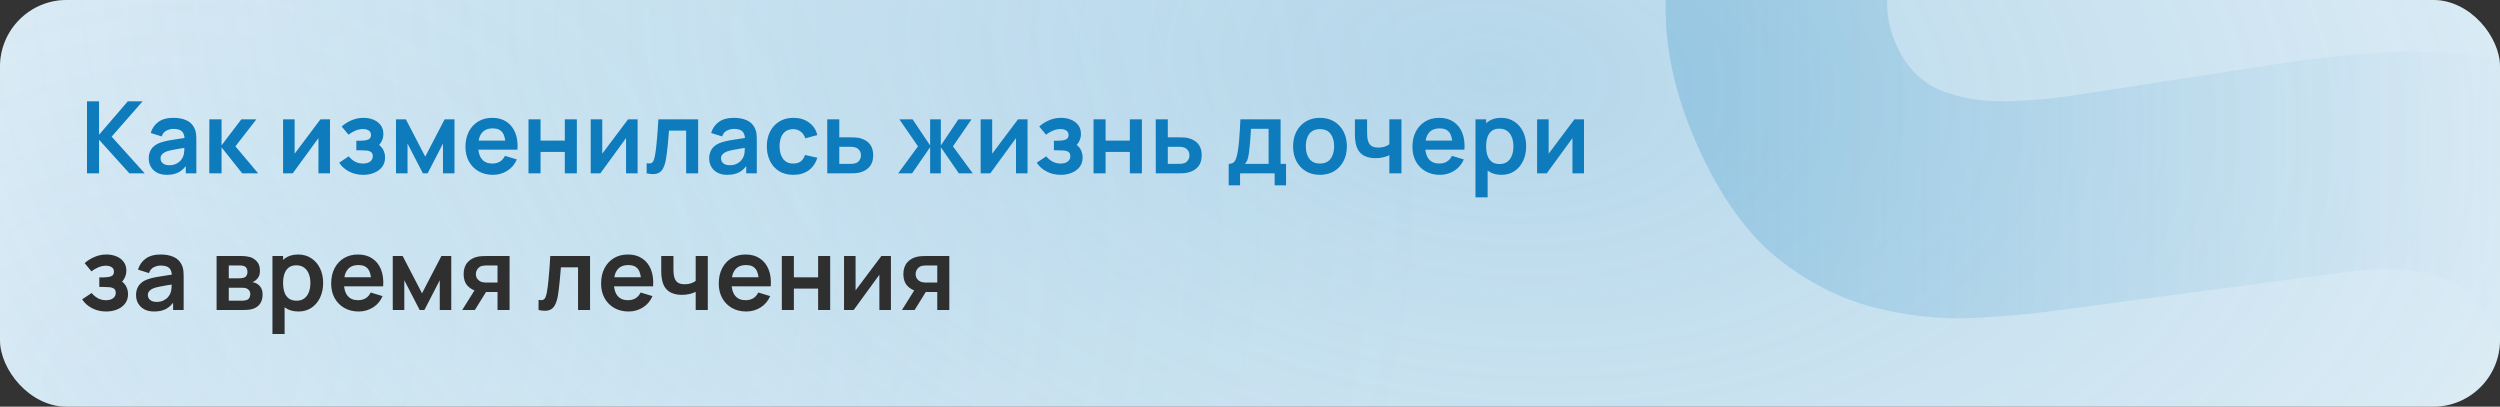
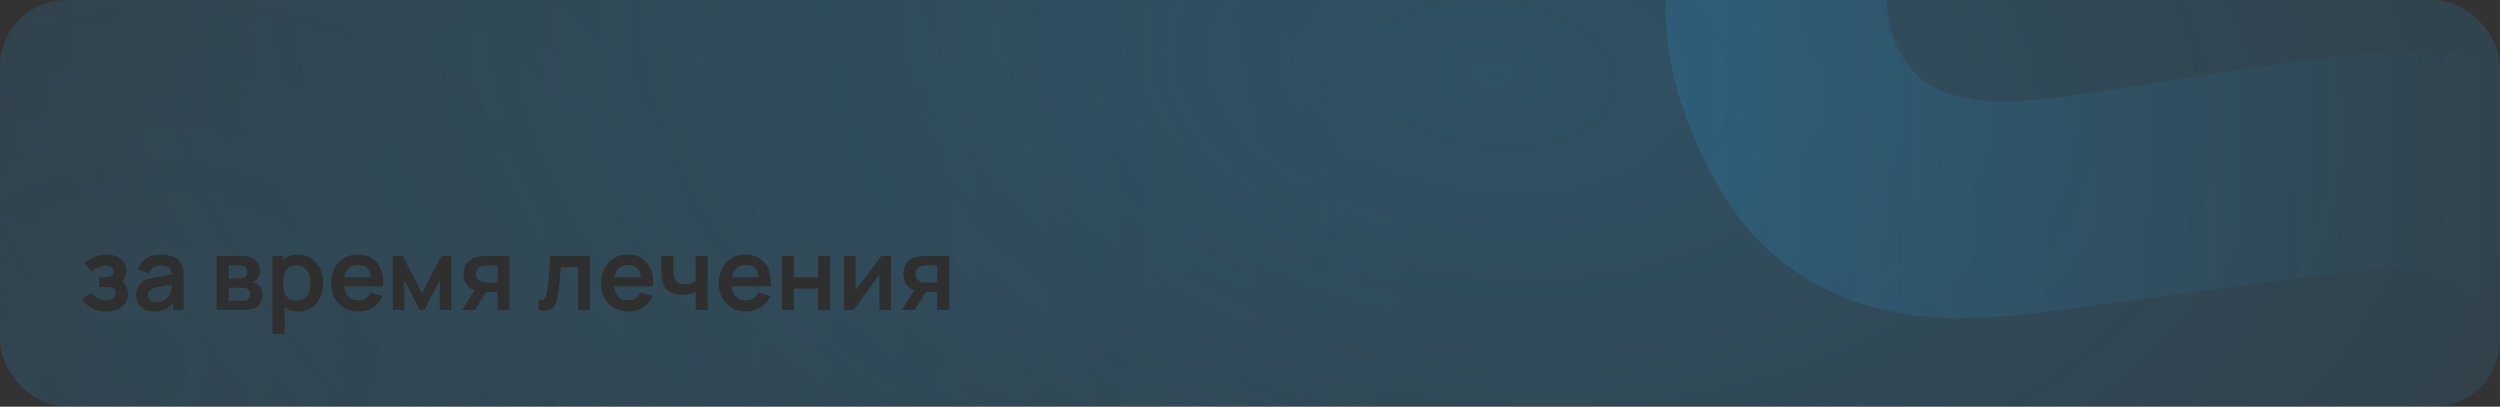
<svg xmlns="http://www.w3.org/2000/svg" width="750" height="122" viewBox="0 0 750 122" fill="none">
  <rect x="0" y="0" width="750" height="122" fill="#333333" stroke="none" />
  <g clip-path="url(#clip0_1644_44)">
-     <rect width="750" height="122" rx="20" fill="white" />
    <rect width="750" height="122" rx="20" fill="url(#paint0_radial_1644_44)" fill-opacity="0.5" />
    <rect width="750" height="122" rx="20" fill="url(#paint1_radial_1644_44)" fill-opacity="0.5" />
    <path d="M728.645 220.953C705.905 231.118 683.575 236.288 661.655 236.462C639.813 236.429 619.632 231.529 601.112 221.761C582.67 211.787 567.212 197.042 554.737 177.526L611.249 141.437C623.453 157.294 638.379 167.034 656.029 170.66C673.679 174.285 691.032 172.286 708.087 164.662C717.61 160.405 726.176 154.772 733.785 147.761C741.395 140.751 746.729 133.038 749.789 124.624C752.991 116.146 752.671 107.61 748.829 99.016C747.421 95.864 745.579 93.078 743.303 90.658C741.106 88.031 738.365 85.905 735.08 84.28C731.796 82.654 727.652 81.585 722.647 81.072C717.786 80.496 711.954 80.61 705.152 81.417L614.854 93.423C608.116 94.372 600.063 95.05 590.695 95.456C581.47 95.799 571.849 94.686 561.833 92.117C551.817 89.547 542.177 84.576 532.912 77.202C523.726 69.622 515.835 58.454 509.24 43.7C499.956 22.93 497.428 3.35 501.656 -15.039C505.885 -33.428 515.164 -49.864 529.494 -64.347C543.824 -78.831 561.539 -90.702 582.637 -99.961C603.943 -109.141 624.478 -113.938 644.245 -114.352C664.011 -114.767 682.518 -110.751 699.765 -102.305C716.947 -94.002 732.348 -81.294 745.967 -64.18L688.091 -25.419C681.335 -34.43 673.364 -41.007 664.179 -45.151C654.994 -49.294 645.338 -51.251 635.209 -51.02C625.223 -50.853 615.547 -48.848 606.18 -45.005C596.956 -41.225 588.934 -36.092 582.113 -29.606C575.37 -23.327 570.625 -16.393 567.878 -8.806C565.273 -1.283 565.603 6.132 568.868 13.437C571.878 20.17 576.404 24.763 582.446 27.218C588.425 29.53 595.117 30.577 602.523 30.36C609.929 30.143 617.286 29.433 624.592 28.229L684.421 19.016C693.34 17.607 703.433 16.533 714.698 15.794C725.9 14.911 737.315 15.652 748.944 18.016C760.652 20.173 771.621 25.066 781.852 32.695C792.225 40.26 800.902 51.85 807.881 67.463C815.309 84.079 818.325 100.175 816.932 115.75C815.616 131.119 810.956 145.49 802.952 158.865C794.883 172.096 784.354 184.02 771.366 194.639C758.52 205.193 744.279 213.965 728.645 220.953Z" fill="url(#paint2_linear_1644_44)" fill-opacity="0.8" />
-     <path d="M26.1 52V30.4H29.715V40.42L38.34 30.4H42.78L33.495 40.99L43.41 52H38.82L29.715 41.92V52H26.1ZM50.054 52.45C48.884 52.45 47.894 52.23 47.084 51.79C46.274 51.34 45.659 50.745 45.239 50.005C44.829 49.265 44.624 48.45 44.624 47.56C44.624 46.78 44.754 46.08 45.014 45.46C45.274 44.83 45.674 44.29 46.214 43.84C46.754 43.38 47.454 43.005 48.314 42.715C48.964 42.505 49.724 42.315 50.594 42.145C51.474 41.975 52.424 41.82 53.444 41.68C54.474 41.53 55.549 41.37 56.669 41.2L55.379 41.935C55.389 40.815 55.139 39.99 54.629 39.46C54.119 38.93 53.259 38.665 52.049 38.665C51.319 38.665 50.614 38.835 49.934 39.175C49.254 39.515 48.779 40.1 48.509 40.93L45.209 39.895C45.609 38.525 46.369 37.425 47.489 36.595C48.619 35.765 50.139 35.35 52.049 35.35C53.489 35.35 54.754 35.585 55.844 36.055C56.944 36.525 57.759 37.295 58.289 38.365C58.579 38.935 58.754 39.52 58.814 40.12C58.874 40.71 58.904 41.355 58.904 42.055V52H55.739V48.49L56.264 49.06C55.534 50.23 54.679 51.09 53.699 51.64C52.729 52.18 51.514 52.45 50.054 52.45ZM50.774 49.57C51.594 49.57 52.294 49.425 52.874 49.135C53.454 48.845 53.914 48.49 54.254 48.07C54.604 47.65 54.839 47.255 54.959 46.885C55.149 46.425 55.254 45.9 55.274 45.31C55.304 44.71 55.319 44.225 55.319 43.855L56.429 44.185C55.339 44.355 54.404 44.505 53.624 44.635C52.844 44.765 52.174 44.89 51.614 45.01C51.054 45.12 50.559 45.245 50.129 45.385C49.709 45.535 49.354 45.71 49.064 45.91C48.774 46.11 48.549 46.34 48.389 46.6C48.239 46.86 48.164 47.165 48.164 47.515C48.164 47.915 48.264 48.27 48.464 48.58C48.664 48.88 48.954 49.12 49.334 49.3C49.724 49.48 50.204 49.57 50.774 49.57ZM62.779 52L62.809 35.8H66.469V43.6L72.394 35.8H76.909L70.624 43.9L77.449 52H72.664L66.469 44.2V52H62.779ZM98.997 35.8V52H95.532V41.425L87.822 52H84.927V35.8H88.392V46.105L96.132 35.8H98.997ZM108.969 52.45C107.429 52.45 106.024 52.125 104.754 51.475C103.484 50.825 102.484 49.935 101.754 48.805L104.604 46.9C105.184 47.59 105.829 48.125 106.539 48.505C107.249 48.875 108.039 49.06 108.909 49.06C109.819 49.06 110.534 48.86 111.054 48.46C111.574 48.06 111.834 47.525 111.834 46.855C111.834 46.265 111.659 45.85 111.309 45.61C110.959 45.36 110.499 45.21 109.929 45.16C109.359 45.11 108.749 45.085 108.099 45.085H106.899V42.22H108.084C108.994 42.22 109.754 42.115 110.364 41.905C110.984 41.695 111.294 41.23 111.294 40.51C111.294 39.86 111.054 39.4 110.574 39.13C110.094 38.85 109.534 38.71 108.894 38.71C108.114 38.71 107.344 38.875 106.584 39.205C105.824 39.535 105.144 39.935 104.544 40.405L102.504 37.945C103.404 37.145 104.409 36.515 105.519 36.055C106.629 35.585 107.814 35.35 109.074 35.35C110.114 35.35 111.084 35.53 111.984 35.89C112.894 36.25 113.624 36.79 114.174 37.51C114.734 38.23 115.014 39.12 115.014 40.18C115.014 40.94 114.849 41.655 114.519 42.325C114.199 42.995 113.684 43.63 112.974 44.23L112.929 43.06C113.479 43.29 113.944 43.61 114.324 44.02C114.714 44.43 115.009 44.91 115.209 45.46C115.419 46.01 115.524 46.595 115.524 47.215C115.524 48.345 115.224 49.3 114.624 50.08C114.024 50.86 113.224 51.45 112.224 51.85C111.234 52.25 110.149 52.45 108.969 52.45ZM118.795 52V35.8H121.765L127.57 46.99L133.39 35.8H136.345V52H132.895V43.075L128.29 52H126.865L122.26 43.075V52H118.795ZM147.899 52.45C146.259 52.45 144.819 52.095 143.579 51.385C142.339 50.675 141.369 49.69 140.669 48.43C139.979 47.17 139.634 45.72 139.634 44.08C139.634 42.31 139.974 40.775 140.654 39.475C141.334 38.165 142.279 37.15 143.489 36.43C144.699 35.71 146.099 35.35 147.689 35.35C149.369 35.35 150.794 35.745 151.964 36.535C153.144 37.315 154.019 38.42 154.589 39.85C155.159 41.28 155.374 42.965 155.234 44.905H151.649V43.585C151.639 41.825 151.329 40.54 150.719 39.73C150.109 38.92 149.149 38.515 147.839 38.515C146.359 38.515 145.259 38.975 144.539 39.895C143.819 40.805 143.459 42.14 143.459 43.9C143.459 45.54 143.819 46.81 144.539 47.71C145.259 48.61 146.309 49.06 147.689 49.06C148.579 49.06 149.344 48.865 149.984 48.475C150.634 48.075 151.134 47.5 151.484 46.75L155.054 47.83C154.434 49.29 153.474 50.425 152.174 51.235C150.884 52.045 149.459 52.45 147.899 52.45ZM142.319 44.905V42.175H153.464V44.905H142.319ZM158.55 52V35.8H162.165V42.19H169.44V35.8H173.055V52H169.44V45.58H162.165V52H158.55ZM191.283 35.8V52H187.818V41.425L180.108 52H177.213V35.8H180.678V46.105L188.418 35.8H191.283ZM193.995 52V48.97C194.585 49.08 195.04 49.07 195.36 48.94C195.68 48.8 195.92 48.54 196.08 48.16C196.24 47.78 196.38 47.275 196.5 46.645C196.66 45.755 196.8 44.73 196.92 43.57C197.05 42.41 197.16 41.17 197.25 39.85C197.35 38.53 197.44 37.18 197.52 35.8H209.445V52H205.845V39.19H200.7C200.65 39.84 200.59 40.57 200.52 41.38C200.45 42.18 200.375 42.99 200.295 43.81C200.215 44.63 200.125 45.41 200.025 46.15C199.935 46.88 199.84 47.505 199.74 48.025C199.51 49.195 199.18 50.12 198.75 50.8C198.33 51.48 197.74 51.915 196.98 52.105C196.22 52.305 195.225 52.27 193.995 52ZM218.189 52.45C217.019 52.45 216.029 52.23 215.219 51.79C214.409 51.34 213.794 50.745 213.374 50.005C212.964 49.265 212.759 48.45 212.759 47.56C212.759 46.78 212.889 46.08 213.149 45.46C213.409 44.83 213.809 44.29 214.349 43.84C214.889 43.38 215.589 43.005 216.449 42.715C217.099 42.505 217.859 42.315 218.729 42.145C219.609 41.975 220.559 41.82 221.579 41.68C222.609 41.53 223.684 41.37 224.804 41.2L223.514 41.935C223.524 40.815 223.274 39.99 222.764 39.46C222.254 38.93 221.394 38.665 220.184 38.665C219.454 38.665 218.749 38.835 218.069 39.175C217.389 39.515 216.914 40.1 216.644 40.93L213.344 39.895C213.744 38.525 214.504 37.425 215.624 36.595C216.754 35.765 218.274 35.35 220.184 35.35C221.624 35.35 222.889 35.585 223.979 36.055C225.079 36.525 225.894 37.295 226.424 38.365C226.714 38.935 226.889 39.52 226.949 40.12C227.009 40.71 227.039 41.355 227.039 42.055V52H223.874V48.49L224.399 49.06C223.669 50.23 222.814 51.09 221.834 51.64C220.864 52.18 219.649 52.45 218.189 52.45ZM218.909 49.57C219.729 49.57 220.429 49.425 221.009 49.135C221.589 48.845 222.049 48.49 222.389 48.07C222.739 47.65 222.974 47.255 223.094 46.885C223.284 46.425 223.389 45.9 223.409 45.31C223.439 44.71 223.454 44.225 223.454 43.855L224.564 44.185C223.474 44.355 222.539 44.505 221.759 44.635C220.979 44.765 220.309 44.89 219.749 45.01C219.189 45.12 218.694 45.245 218.264 45.385C217.844 45.535 217.489 45.71 217.199 45.91C216.909 46.11 216.684 46.34 216.524 46.6C216.374 46.86 216.299 47.165 216.299 47.515C216.299 47.915 216.399 48.27 216.599 48.58C216.799 48.88 217.089 49.12 217.469 49.3C217.859 49.48 218.339 49.57 218.909 49.57ZM237.979 52.45C236.309 52.45 234.884 52.08 233.704 51.34C232.524 50.59 231.619 49.57 230.989 48.28C230.369 46.99 230.054 45.53 230.044 43.9C230.054 42.24 230.379 40.77 231.019 39.49C231.669 38.2 232.589 37.19 233.779 36.46C234.969 35.72 236.384 35.35 238.024 35.35C239.864 35.35 241.419 35.815 242.689 36.745C243.969 37.665 244.804 38.925 245.194 40.525L241.594 41.5C241.314 40.63 240.849 39.955 240.199 39.475C239.549 38.985 238.809 38.74 237.979 38.74C237.039 38.74 236.264 38.965 235.654 39.415C235.044 39.855 234.594 40.465 234.304 41.245C234.014 42.025 233.869 42.91 233.869 43.9C233.869 45.44 234.214 46.685 234.904 47.635C235.594 48.585 236.619 49.06 237.979 49.06C238.939 49.06 239.694 48.84 240.244 48.4C240.804 47.96 241.224 47.325 241.504 46.495L245.194 47.32C244.694 48.97 243.819 50.24 242.569 51.13C241.319 52.01 239.789 52.45 237.979 52.45ZM248.185 52L248.17 35.8H251.785V41.2H254.695C255.145 41.2 255.65 41.21 256.21 41.23C256.78 41.25 257.255 41.295 257.635 41.365C258.545 41.565 259.32 41.885 259.96 42.325C260.61 42.765 261.105 43.34 261.445 44.05C261.785 44.76 261.955 45.615 261.955 46.615C261.955 48.045 261.585 49.19 260.845 50.05C260.115 50.9 259.085 51.48 257.755 51.79C257.355 51.88 256.865 51.94 256.285 51.97C255.715 51.99 255.2 52 254.74 52H248.185ZM251.785 49.165H255.055C255.275 49.165 255.52 49.155 255.79 49.135C256.06 49.115 256.32 49.07 256.57 49C257.02 48.88 257.415 48.61 257.755 48.19C258.105 47.76 258.28 47.235 258.28 46.615C258.28 45.965 258.105 45.43 257.755 45.01C257.405 44.59 256.975 44.315 256.465 44.185C256.235 44.125 255.995 44.085 255.745 44.065C255.495 44.045 255.265 44.035 255.055 44.035H251.785V49.165ZM269.456 52L275.396 43.9L269.816 35.8H273.776L279.041 43.645V35.8H282.251V43.645L287.516 35.8H291.461L285.881 43.9L291.821 52H287.651L282.251 44.155V52H279.041V44.155L273.626 52H269.456ZM308.265 35.8V52H304.8V41.425L297.09 52H294.195V35.8H297.66V46.105L305.4 35.8H308.265ZM318.237 52.45C316.697 52.45 315.292 52.125 314.022 51.475C312.752 50.825 311.752 49.935 311.022 48.805L313.872 46.9C314.452 47.59 315.097 48.125 315.807 48.505C316.517 48.875 317.307 49.06 318.177 49.06C319.087 49.06 319.802 48.86 320.322 48.46C320.842 48.06 321.102 47.525 321.102 46.855C321.102 46.265 320.927 45.85 320.577 45.61C320.227 45.36 319.767 45.21 319.197 45.16C318.627 45.11 318.017 45.085 317.367 45.085H316.167V42.22H317.352C318.262 42.22 319.022 42.115 319.632 41.905C320.252 41.695 320.562 41.23 320.562 40.51C320.562 39.86 320.322 39.4 319.842 39.13C319.362 38.85 318.802 38.71 318.162 38.71C317.382 38.71 316.612 38.875 315.852 39.205C315.092 39.535 314.412 39.935 313.812 40.405L311.772 37.945C312.672 37.145 313.677 36.515 314.787 36.055C315.897 35.585 317.082 35.35 318.342 35.35C319.382 35.35 320.352 35.53 321.252 35.89C322.162 36.25 322.892 36.79 323.442 37.51C324.002 38.23 324.282 39.12 324.282 40.18C324.282 40.94 324.117 41.655 323.787 42.325C323.467 42.995 322.952 43.63 322.242 44.23L322.197 43.06C322.747 43.29 323.212 43.61 323.592 44.02C323.982 44.43 324.277 44.91 324.477 45.46C324.687 46.01 324.792 46.595 324.792 47.215C324.792 48.345 324.492 49.3 323.892 50.08C323.292 50.86 322.492 51.45 321.492 51.85C320.502 52.25 319.417 52.45 318.237 52.45ZM328.062 52V35.8H331.677V42.19H338.952V35.8H342.567V52H338.952V45.58H331.677V52H328.062ZM346.739 52L346.724 35.8H350.339V41.2H353.249C353.699 41.2 354.204 41.21 354.764 41.23C355.334 41.25 355.809 41.295 356.189 41.365C357.099 41.565 357.874 41.885 358.514 42.325C359.164 42.765 359.659 43.34 359.999 44.05C360.339 44.76 360.509 45.615 360.509 46.615C360.509 48.045 360.139 49.19 359.399 50.05C358.669 50.9 357.639 51.48 356.309 51.79C355.909 51.88 355.419 51.94 354.839 51.97C354.269 51.99 353.754 52 353.294 52H346.739ZM350.339 49.165H353.609C353.829 49.165 354.074 49.155 354.344 49.135C354.614 49.115 354.874 49.07 355.124 49C355.574 48.88 355.969 48.61 356.309 48.19C356.659 47.76 356.834 47.235 356.834 46.615C356.834 45.965 356.659 45.43 356.309 45.01C355.959 44.59 355.529 44.315 355.019 44.185C354.789 44.125 354.549 44.085 354.299 44.065C354.049 44.045 353.819 44.035 353.609 44.035H350.339V49.165ZM368.611 55.6V49.165C369.491 49.165 370.116 48.865 370.486 48.265C370.856 47.665 371.151 46.625 371.371 45.145C371.511 44.265 371.626 43.335 371.716 42.355C371.806 41.375 371.881 40.34 371.941 39.25C372.011 38.16 372.071 37.01 372.121 35.8H384.181V49.165H385.816V55.6H382.396V52H372.016V55.6H368.611ZM373.456 49.165H380.581V38.635H375.286C375.256 39.235 375.221 39.85 375.181 40.48C375.141 41.1 375.096 41.72 375.046 42.34C374.996 42.96 374.941 43.555 374.881 44.125C374.831 44.685 374.771 45.205 374.701 45.685C374.591 46.525 374.456 47.215 374.296 47.755C374.136 48.295 373.856 48.765 373.456 49.165ZM395.98 52.45C394.36 52.45 392.945 52.085 391.735 51.355C390.525 50.625 389.585 49.62 388.915 48.34C388.255 47.05 387.925 45.57 387.925 43.9C387.925 42.2 388.265 40.71 388.945 39.43C389.625 38.15 390.57 37.15 391.78 36.43C392.99 35.71 394.39 35.35 395.98 35.35C397.61 35.35 399.03 35.715 400.24 36.445C401.45 37.175 402.39 38.185 403.06 39.475C403.73 40.755 404.065 42.23 404.065 43.9C404.065 45.58 403.725 47.065 403.045 48.355C402.375 49.635 401.435 50.64 400.225 51.37C399.015 52.09 397.6 52.45 395.98 52.45ZM395.98 49.06C397.42 49.06 398.49 48.58 399.19 47.62C399.89 46.66 400.24 45.42 400.24 43.9C400.24 42.33 399.885 41.08 399.175 40.15C398.465 39.21 397.4 38.74 395.98 38.74C395.01 38.74 394.21 38.96 393.58 39.4C392.96 39.83 392.5 40.435 392.2 41.215C391.9 41.985 391.75 42.88 391.75 43.9C391.75 45.47 392.105 46.725 392.815 47.665C393.535 48.595 394.59 49.06 395.98 49.06ZM416.805 52V46.555C416.245 46.835 415.605 47.055 414.885 47.215C414.175 47.375 413.43 47.455 412.65 47.455C410.98 47.455 409.645 47.08 408.645 46.33C407.655 45.58 407.015 44.49 406.725 43.06C406.635 42.65 406.57 42.225 406.53 41.785C406.5 41.335 406.48 40.93 406.47 40.57C406.47 40.2 406.47 39.92 406.47 39.73V35.8H410.13V39.73C410.13 39.95 410.14 40.275 410.16 40.705C410.18 41.125 410.235 41.545 410.325 41.965C410.515 42.765 410.86 43.35 411.36 43.72C411.86 44.09 412.575 44.275 413.505 44.275C414.225 44.275 414.86 44.18 415.41 43.99C415.96 43.8 416.425 43.56 416.805 43.27V35.8H420.435V52H416.805ZM431.99 52.45C430.35 52.45 428.91 52.095 427.67 51.385C426.43 50.675 425.46 49.69 424.76 48.43C424.07 47.17 423.725 45.72 423.725 44.08C423.725 42.31 424.065 40.775 424.745 39.475C425.425 38.165 426.37 37.15 427.58 36.43C428.79 35.71 430.19 35.35 431.78 35.35C433.46 35.35 434.885 35.745 436.055 36.535C437.235 37.315 438.11 38.42 438.68 39.85C439.25 41.28 439.465 42.965 439.325 44.905H435.74V43.585C435.73 41.825 435.42 40.54 434.81 39.73C434.2 38.92 433.24 38.515 431.93 38.515C430.45 38.515 429.35 38.975 428.63 39.895C427.91 40.805 427.55 42.14 427.55 43.9C427.55 45.54 427.91 46.81 428.63 47.71C429.35 48.61 430.4 49.06 431.78 49.06C432.67 49.06 433.435 48.865 434.075 48.475C434.725 48.075 435.225 47.5 435.575 46.75L439.145 47.83C438.525 49.29 437.565 50.425 436.265 51.235C434.975 52.045 433.55 52.45 431.99 52.45ZM426.41 44.905V42.175H437.555V44.905H426.41ZM450.457 52.45C448.877 52.45 447.552 52.075 446.482 51.325C445.412 50.575 444.607 49.555 444.067 48.265C443.527 46.965 443.257 45.51 443.257 43.9C443.257 42.27 443.527 40.81 444.067 39.52C444.607 38.23 445.397 37.215 446.437 36.475C447.487 35.725 448.782 35.35 450.322 35.35C451.852 35.35 453.177 35.725 454.297 36.475C455.427 37.215 456.302 38.23 456.922 39.52C457.542 40.8 457.852 42.26 457.852 43.9C457.852 45.52 457.547 46.975 456.937 48.265C456.327 49.555 455.467 50.575 454.357 51.325C453.247 52.075 451.947 52.45 450.457 52.45ZM442.642 59.2V35.8H445.837V47.17H446.287V59.2H442.642ZM449.902 49.21C450.842 49.21 451.617 48.975 452.227 48.505C452.837 48.035 453.287 47.4 453.577 46.6C453.877 45.79 454.027 44.89 454.027 43.9C454.027 42.92 453.877 42.03 453.577 41.23C453.277 40.42 452.812 39.78 452.182 39.31C451.552 38.83 450.752 38.59 449.782 38.59C448.862 38.59 448.112 38.815 447.532 39.265C446.952 39.705 446.522 40.325 446.242 41.125C445.972 41.915 445.837 42.84 445.837 43.9C445.837 44.95 445.972 45.875 446.242 46.675C446.522 47.475 446.957 48.1 447.547 48.55C448.147 48.99 448.932 49.21 449.902 49.21ZM475.199 35.8V52H471.734V41.425L464.024 52H461.129V35.8H464.594V46.105L472.334 35.8H475.199Z" fill="#0D7BBC" />
    <path d="M31.86 93.45C30.32 93.45 28.915 93.125 27.645 92.475C26.375 91.825 25.375 90.935 24.645 89.805L27.495 87.9C28.075 88.59 28.72 89.125 29.43 89.505C30.14 89.875 30.93 90.06 31.8 90.06C32.71 90.06 33.425 89.86 33.945 89.46C34.465 89.06 34.725 88.525 34.725 87.855C34.725 87.265 34.55 86.85 34.2 86.61C33.85 86.36 33.39 86.21 32.82 86.16C32.25 86.11 31.64 86.085 30.99 86.085H29.79V83.22H30.975C31.885 83.22 32.645 83.115 33.255 82.905C33.875 82.695 34.185 82.23 34.185 81.51C34.185 80.86 33.945 80.4 33.465 80.13C32.985 79.85 32.425 79.71 31.785 79.71C31.005 79.71 30.235 79.875 29.475 80.205C28.715 80.535 28.035 80.935 27.435 81.405L25.395 78.945C26.295 78.145 27.3 77.515 28.41 77.055C29.52 76.585 30.705 76.35 31.965 76.35C33.005 76.35 33.975 76.53 34.875 76.89C35.785 77.25 36.515 77.79 37.065 78.51C37.625 79.23 37.905 80.12 37.905 81.18C37.905 81.94 37.74 82.655 37.41 83.325C37.09 83.995 36.575 84.63 35.865 85.23L35.82 84.06C36.37 84.29 36.835 84.61 37.215 85.02C37.605 85.43 37.9 85.91 38.1 86.46C38.31 87.01 38.415 87.595 38.415 88.215C38.415 89.345 38.115 90.3 37.515 91.08C36.915 91.86 36.115 92.45 35.115 92.85C34.125 93.25 33.04 93.45 31.86 93.45ZM46.245 93.45C45.075 93.45 44.085 93.23 43.275 92.79C42.465 92.34 41.85 91.745 41.43 91.005C41.02 90.265 40.815 89.45 40.815 88.56C40.815 87.78 40.945 87.08 41.205 86.46C41.465 85.83 41.865 85.29 42.405 84.84C42.945 84.38 43.645 84.005 44.505 83.715C45.155 83.505 45.915 83.315 46.785 83.145C47.665 82.975 48.615 82.82 49.635 82.68C50.665 82.53 51.74 82.37 52.86 82.2L51.57 82.935C51.58 81.815 51.33 80.99 50.82 80.46C50.31 79.93 49.45 79.665 48.24 79.665C47.51 79.665 46.805 79.835 46.125 80.175C45.445 80.515 44.97 81.1 44.7 81.93L41.4 80.895C41.8 79.525 42.56 78.425 43.68 77.595C44.81 76.765 46.33 76.35 48.24 76.35C49.68 76.35 50.945 76.585 52.035 77.055C53.135 77.525 53.95 78.295 54.48 79.365C54.77 79.935 54.945 80.52 55.005 81.12C55.065 81.71 55.095 82.355 55.095 83.055V93H51.93V89.49L52.455 90.06C51.725 91.23 50.87 92.09 49.89 92.64C48.92 93.18 47.705 93.45 46.245 93.45ZM46.965 90.57C47.785 90.57 48.485 90.425 49.065 90.135C49.645 89.845 50.105 89.49 50.445 89.07C50.795 88.65 51.03 88.255 51.15 87.885C51.34 87.425 51.445 86.9 51.465 86.31C51.495 85.71 51.51 85.225 51.51 84.855L52.62 85.185C51.53 85.355 50.595 85.505 49.815 85.635C49.035 85.765 48.365 85.89 47.805 86.01C47.245 86.12 46.75 86.245 46.32 86.385C45.9 86.535 45.545 86.71 45.255 86.91C44.965 87.11 44.74 87.34 44.58 87.6C44.43 87.86 44.355 88.165 44.355 88.515C44.355 88.915 44.455 89.27 44.655 89.58C44.855 89.88 45.145 90.12 45.525 90.3C45.915 90.48 46.395 90.57 46.965 90.57ZM64.976 93V76.8H72.341C72.871 76.8 73.366 76.83 73.826 76.89C74.286 76.95 74.681 77.025 75.011 77.115C75.791 77.345 76.481 77.795 77.081 78.465C77.681 79.125 77.981 80.04 77.981 81.21C77.981 81.9 77.871 82.47 77.651 82.92C77.431 83.36 77.141 83.73 76.781 84.03C76.611 84.17 76.436 84.29 76.256 84.39C76.076 84.49 75.896 84.57 75.716 84.63C76.106 84.69 76.476 84.805 76.826 84.975C77.376 85.245 77.836 85.645 78.206 86.175C78.586 86.705 78.776 87.45 78.776 88.41C78.776 89.5 78.511 90.42 77.981 91.17C77.461 91.91 76.696 92.425 75.686 92.715C75.316 92.815 74.891 92.89 74.411 92.94C73.931 92.98 73.441 93 72.941 93H64.976ZM68.636 90.21H72.686C72.896 90.21 73.126 90.19 73.376 90.15C73.626 90.11 73.851 90.055 74.051 89.985C74.411 89.855 74.671 89.625 74.831 89.295C75.001 88.965 75.086 88.62 75.086 88.26C75.086 87.77 74.961 87.38 74.711 87.09C74.471 86.79 74.181 86.59 73.841 86.49C73.641 86.41 73.421 86.365 73.181 86.355C72.951 86.335 72.761 86.325 72.611 86.325H68.636V90.21ZM68.636 83.49H71.636C71.946 83.49 72.246 83.475 72.536 83.445C72.836 83.405 73.086 83.34 73.286 83.25C73.616 83.12 73.856 82.9 74.006 82.59C74.166 82.28 74.246 81.935 74.246 81.555C74.246 81.155 74.156 80.795 73.976 80.475C73.806 80.145 73.531 79.925 73.151 79.815C72.901 79.715 72.596 79.66 72.236 79.65C71.886 79.64 71.661 79.635 71.561 79.635H68.636V83.49ZM89.549 93.45C87.969 93.45 86.644 93.075 85.574 92.325C84.504 91.575 83.699 90.555 83.159 89.265C82.619 87.965 82.349 86.51 82.349 84.9C82.349 83.27 82.619 81.81 83.159 80.52C83.699 79.23 84.489 78.215 85.529 77.475C86.579 76.725 87.874 76.35 89.414 76.35C90.944 76.35 92.269 76.725 93.389 77.475C94.519 78.215 95.394 79.23 96.014 80.52C96.634 81.8 96.944 83.26 96.944 84.9C96.944 86.52 96.639 87.975 96.029 89.265C95.419 90.555 94.559 91.575 93.449 92.325C92.339 93.075 91.039 93.45 89.549 93.45ZM81.734 100.2V76.8H84.929V88.17H85.379V100.2H81.734ZM88.994 90.21C89.934 90.21 90.709 89.975 91.319 89.505C91.929 89.035 92.379 88.4 92.669 87.6C92.969 86.79 93.119 85.89 93.119 84.9C93.119 83.92 92.969 83.03 92.669 82.23C92.369 81.42 91.904 80.78 91.274 80.31C90.644 79.83 89.844 79.59 88.874 79.59C87.954 79.59 87.204 79.815 86.624 80.265C86.044 80.705 85.614 81.325 85.334 82.125C85.064 82.915 84.929 83.84 84.929 84.9C84.929 85.95 85.064 86.875 85.334 87.675C85.614 88.475 86.049 89.1 86.639 89.55C87.239 89.99 88.024 90.21 88.994 90.21ZM107.615 93.45C105.975 93.45 104.535 93.095 103.295 92.385C102.055 91.675 101.085 90.69 100.385 89.43C99.695 88.17 99.35 86.72 99.35 85.08C99.35 83.31 99.69 81.775 100.37 80.475C101.05 79.165 101.995 78.15 103.205 77.43C104.415 76.71 105.815 76.35 107.405 76.35C109.085 76.35 110.51 76.745 111.68 77.535C112.86 78.315 113.735 79.42 114.305 80.85C114.875 82.28 115.09 83.965 114.95 85.905H111.365V84.585C111.355 82.825 111.045 81.54 110.435 80.73C109.825 79.92 108.865 79.515 107.555 79.515C106.075 79.515 104.975 79.975 104.255 80.895C103.535 81.805 103.175 83.14 103.175 84.9C103.175 86.54 103.535 87.81 104.255 88.71C104.975 89.61 106.025 90.06 107.405 90.06C108.295 90.06 109.06 89.865 109.7 89.475C110.35 89.075 110.85 88.5 111.2 87.75L114.77 88.83C114.15 90.29 113.19 91.425 111.89 92.235C110.6 93.045 109.175 93.45 107.615 93.45ZM102.035 85.905V83.175H113.18V85.905H102.035ZM117.828 93V76.8H120.798L126.603 87.99L132.423 76.8H135.378V93H131.928V84.075L127.323 93H125.898L121.293 84.075V93H117.828ZM149.257 93V87.6H146.362C145.992 87.6 145.527 87.59 144.967 87.57C144.417 87.55 143.902 87.5 143.422 87.42C142.172 87.19 141.137 86.645 140.317 85.785C139.497 84.915 139.087 83.735 139.087 82.245C139.087 80.785 139.477 79.61 140.257 78.72C141.037 77.83 142.052 77.26 143.302 77.01C143.822 76.9 144.357 76.84 144.907 76.83C145.467 76.81 145.932 76.8 146.302 76.8H152.872V93H149.257ZM138.667 93L142.537 86.805H146.302L142.462 93H138.667ZM145.987 84.765H149.257V79.635H145.987C145.797 79.635 145.567 79.645 145.297 79.665C145.027 79.685 144.757 79.73 144.487 79.8C144.197 79.89 143.922 80.045 143.662 80.265C143.402 80.485 143.187 80.76 143.017 81.09C142.847 81.42 142.762 81.795 142.762 82.215C142.762 82.845 142.942 83.37 143.302 83.79C143.672 84.2 144.102 84.475 144.592 84.615C144.832 84.675 145.077 84.715 145.327 84.735C145.587 84.755 145.807 84.765 145.987 84.765ZM161.563 93V89.97C162.153 90.08 162.608 90.07 162.928 89.94C163.248 89.8 163.488 89.54 163.648 89.16C163.808 88.78 163.948 88.275 164.068 87.645C164.228 86.755 164.368 85.73 164.488 84.57C164.618 83.41 164.728 82.17 164.818 80.85C164.918 79.53 165.008 78.18 165.088 76.8H177.013V93H173.413V80.19H168.268C168.218 80.84 168.158 81.57 168.088 82.38C168.018 83.18 167.943 83.99 167.863 84.81C167.783 85.63 167.693 86.41 167.593 87.15C167.503 87.88 167.408 88.505 167.308 89.025C167.078 90.195 166.748 91.12 166.318 91.8C165.898 92.48 165.308 92.915 164.548 93.105C163.788 93.305 162.793 93.27 161.563 93ZM188.592 93.45C186.952 93.45 185.512 93.095 184.272 92.385C183.032 91.675 182.062 90.69 181.362 89.43C180.672 88.17 180.327 86.72 180.327 85.08C180.327 83.31 180.667 81.775 181.347 80.475C182.027 79.165 182.972 78.15 184.182 77.43C185.392 76.71 186.792 76.35 188.382 76.35C190.062 76.35 191.487 76.745 192.657 77.535C193.837 78.315 194.712 79.42 195.282 80.85C195.852 82.28 196.067 83.965 195.927 85.905H192.342V84.585C192.332 82.825 192.022 81.54 191.412 80.73C190.802 79.92 189.842 79.515 188.532 79.515C187.052 79.515 185.952 79.975 185.232 80.895C184.512 81.805 184.152 83.14 184.152 84.9C184.152 86.54 184.512 87.81 185.232 88.71C185.952 89.61 187.002 90.06 188.382 90.06C189.272 90.06 190.037 89.865 190.677 89.475C191.327 89.075 191.827 88.5 192.177 87.75L195.747 88.83C195.127 90.29 194.167 91.425 192.867 92.235C191.577 93.045 190.152 93.45 188.592 93.45ZM183.012 85.905V83.175H194.157V85.905H183.012ZM208.709 93V87.555C208.149 87.835 207.509 88.055 206.789 88.215C206.079 88.375 205.334 88.455 204.554 88.455C202.884 88.455 201.549 88.08 200.549 87.33C199.559 86.58 198.919 85.49 198.629 84.06C198.539 83.65 198.474 83.225 198.434 82.785C198.404 82.335 198.384 81.93 198.374 81.57C198.374 81.2 198.374 80.92 198.374 80.73V76.8H202.034V80.73C202.034 80.95 202.044 81.275 202.064 81.705C202.084 82.125 202.139 82.545 202.229 82.965C202.419 83.765 202.764 84.35 203.264 84.72C203.764 85.09 204.479 85.275 205.409 85.275C206.129 85.275 206.764 85.18 207.314 84.99C207.864 84.8 208.329 84.56 208.709 84.27V76.8H212.339V93H208.709ZM223.895 93.45C222.255 93.45 220.815 93.095 219.575 92.385C218.335 91.675 217.365 90.69 216.665 89.43C215.975 88.17 215.63 86.72 215.63 85.08C215.63 83.31 215.97 81.775 216.65 80.475C217.33 79.165 218.275 78.15 219.485 77.43C220.695 76.71 222.095 76.35 223.685 76.35C225.365 76.35 226.79 76.745 227.96 77.535C229.14 78.315 230.015 79.42 230.585 80.85C231.155 82.28 231.37 83.965 231.23 85.905H227.645V84.585C227.635 82.825 227.325 81.54 226.715 80.73C226.105 79.92 225.145 79.515 223.835 79.515C222.355 79.515 221.255 79.975 220.535 80.895C219.815 81.805 219.455 83.14 219.455 84.9C219.455 86.54 219.815 87.81 220.535 88.71C221.255 89.61 222.305 90.06 223.685 90.06C224.575 90.06 225.34 89.865 225.98 89.475C226.63 89.075 227.13 88.5 227.48 87.75L231.05 88.83C230.43 90.29 229.47 91.425 228.17 92.235C226.88 93.045 225.455 93.45 223.895 93.45ZM218.315 85.905V83.175H229.46V85.905H218.315ZM234.547 93V76.8H238.162V83.19H245.437V76.8H249.052V93H245.437V86.58H238.162V93H234.547ZM267.279 76.8V93H263.814V82.425L256.104 93H253.209V76.8H256.674V87.105L264.414 76.8H267.279ZM281.181 93V87.6H278.286C277.916 87.6 277.451 87.59 276.891 87.57C276.341 87.55 275.826 87.5 275.346 87.42C274.096 87.19 273.061 86.645 272.241 85.785C271.421 84.915 271.011 83.735 271.011 82.245C271.011 80.785 271.401 79.61 272.181 78.72C272.961 77.83 273.976 77.26 275.226 77.01C275.746 76.9 276.281 76.84 276.831 76.83C277.391 76.81 277.856 76.8 278.226 76.8H284.796V93H281.181ZM270.591 93L274.461 86.805H278.226L274.386 93H270.591ZM277.911 84.765H281.181V79.635H277.911C277.721 79.635 277.491 79.645 277.221 79.665C276.951 79.685 276.681 79.73 276.411 79.8C276.121 79.89 275.846 80.045 275.586 80.265C275.326 80.485 275.111 80.76 274.941 81.09C274.771 81.42 274.686 81.795 274.686 82.215C274.686 82.845 274.866 83.37 275.226 83.79C275.596 84.2 276.026 84.475 276.516 84.615C276.756 84.675 277.001 84.715 277.251 84.735C277.511 84.755 277.731 84.765 277.911 84.765Z" fill="#2F2F2F" />
  </g>
  <defs>
    <radialGradient id="paint0_radial_1644_44" cx="0" cy="0" r="1" gradientUnits="userSpaceOnUse" gradientTransform="translate(36 113.5) rotate(-21.434) scale(405.01 308.295)">
      <stop stop-color="#288BC3" stop-opacity="0.27" />
      <stop offset="1" stop-color="#288BC3" stop-opacity="0" />
    </radialGradient>
    <radialGradient id="paint1_radial_1644_44" cx="0" cy="0" r="1" gradientUnits="userSpaceOnUse" gradientTransform="translate(446 21.5) rotate(6.478) scale(620.461 378.276)">
      <stop stop-color="#288BC3" stop-opacity="0.69" />
      <stop offset="1" stop-color="#288BC3" stop-opacity="0" />
    </radialGradient>
    <linearGradient id="paint2_linear_1644_44" x1="511.5" y1="52.5" x2="756" y2="52.5" gradientUnits="userSpaceOnUse">
      <stop stop-color="#288BC3" stop-opacity="0.3" />
      <stop offset="1" stop-color="#288BC3" stop-opacity="0" />
    </linearGradient>
    <clipPath id="clip0_1644_44">
      <rect width="750" height="122" rx="20" fill="white" />
    </clipPath>
  </defs>
</svg>